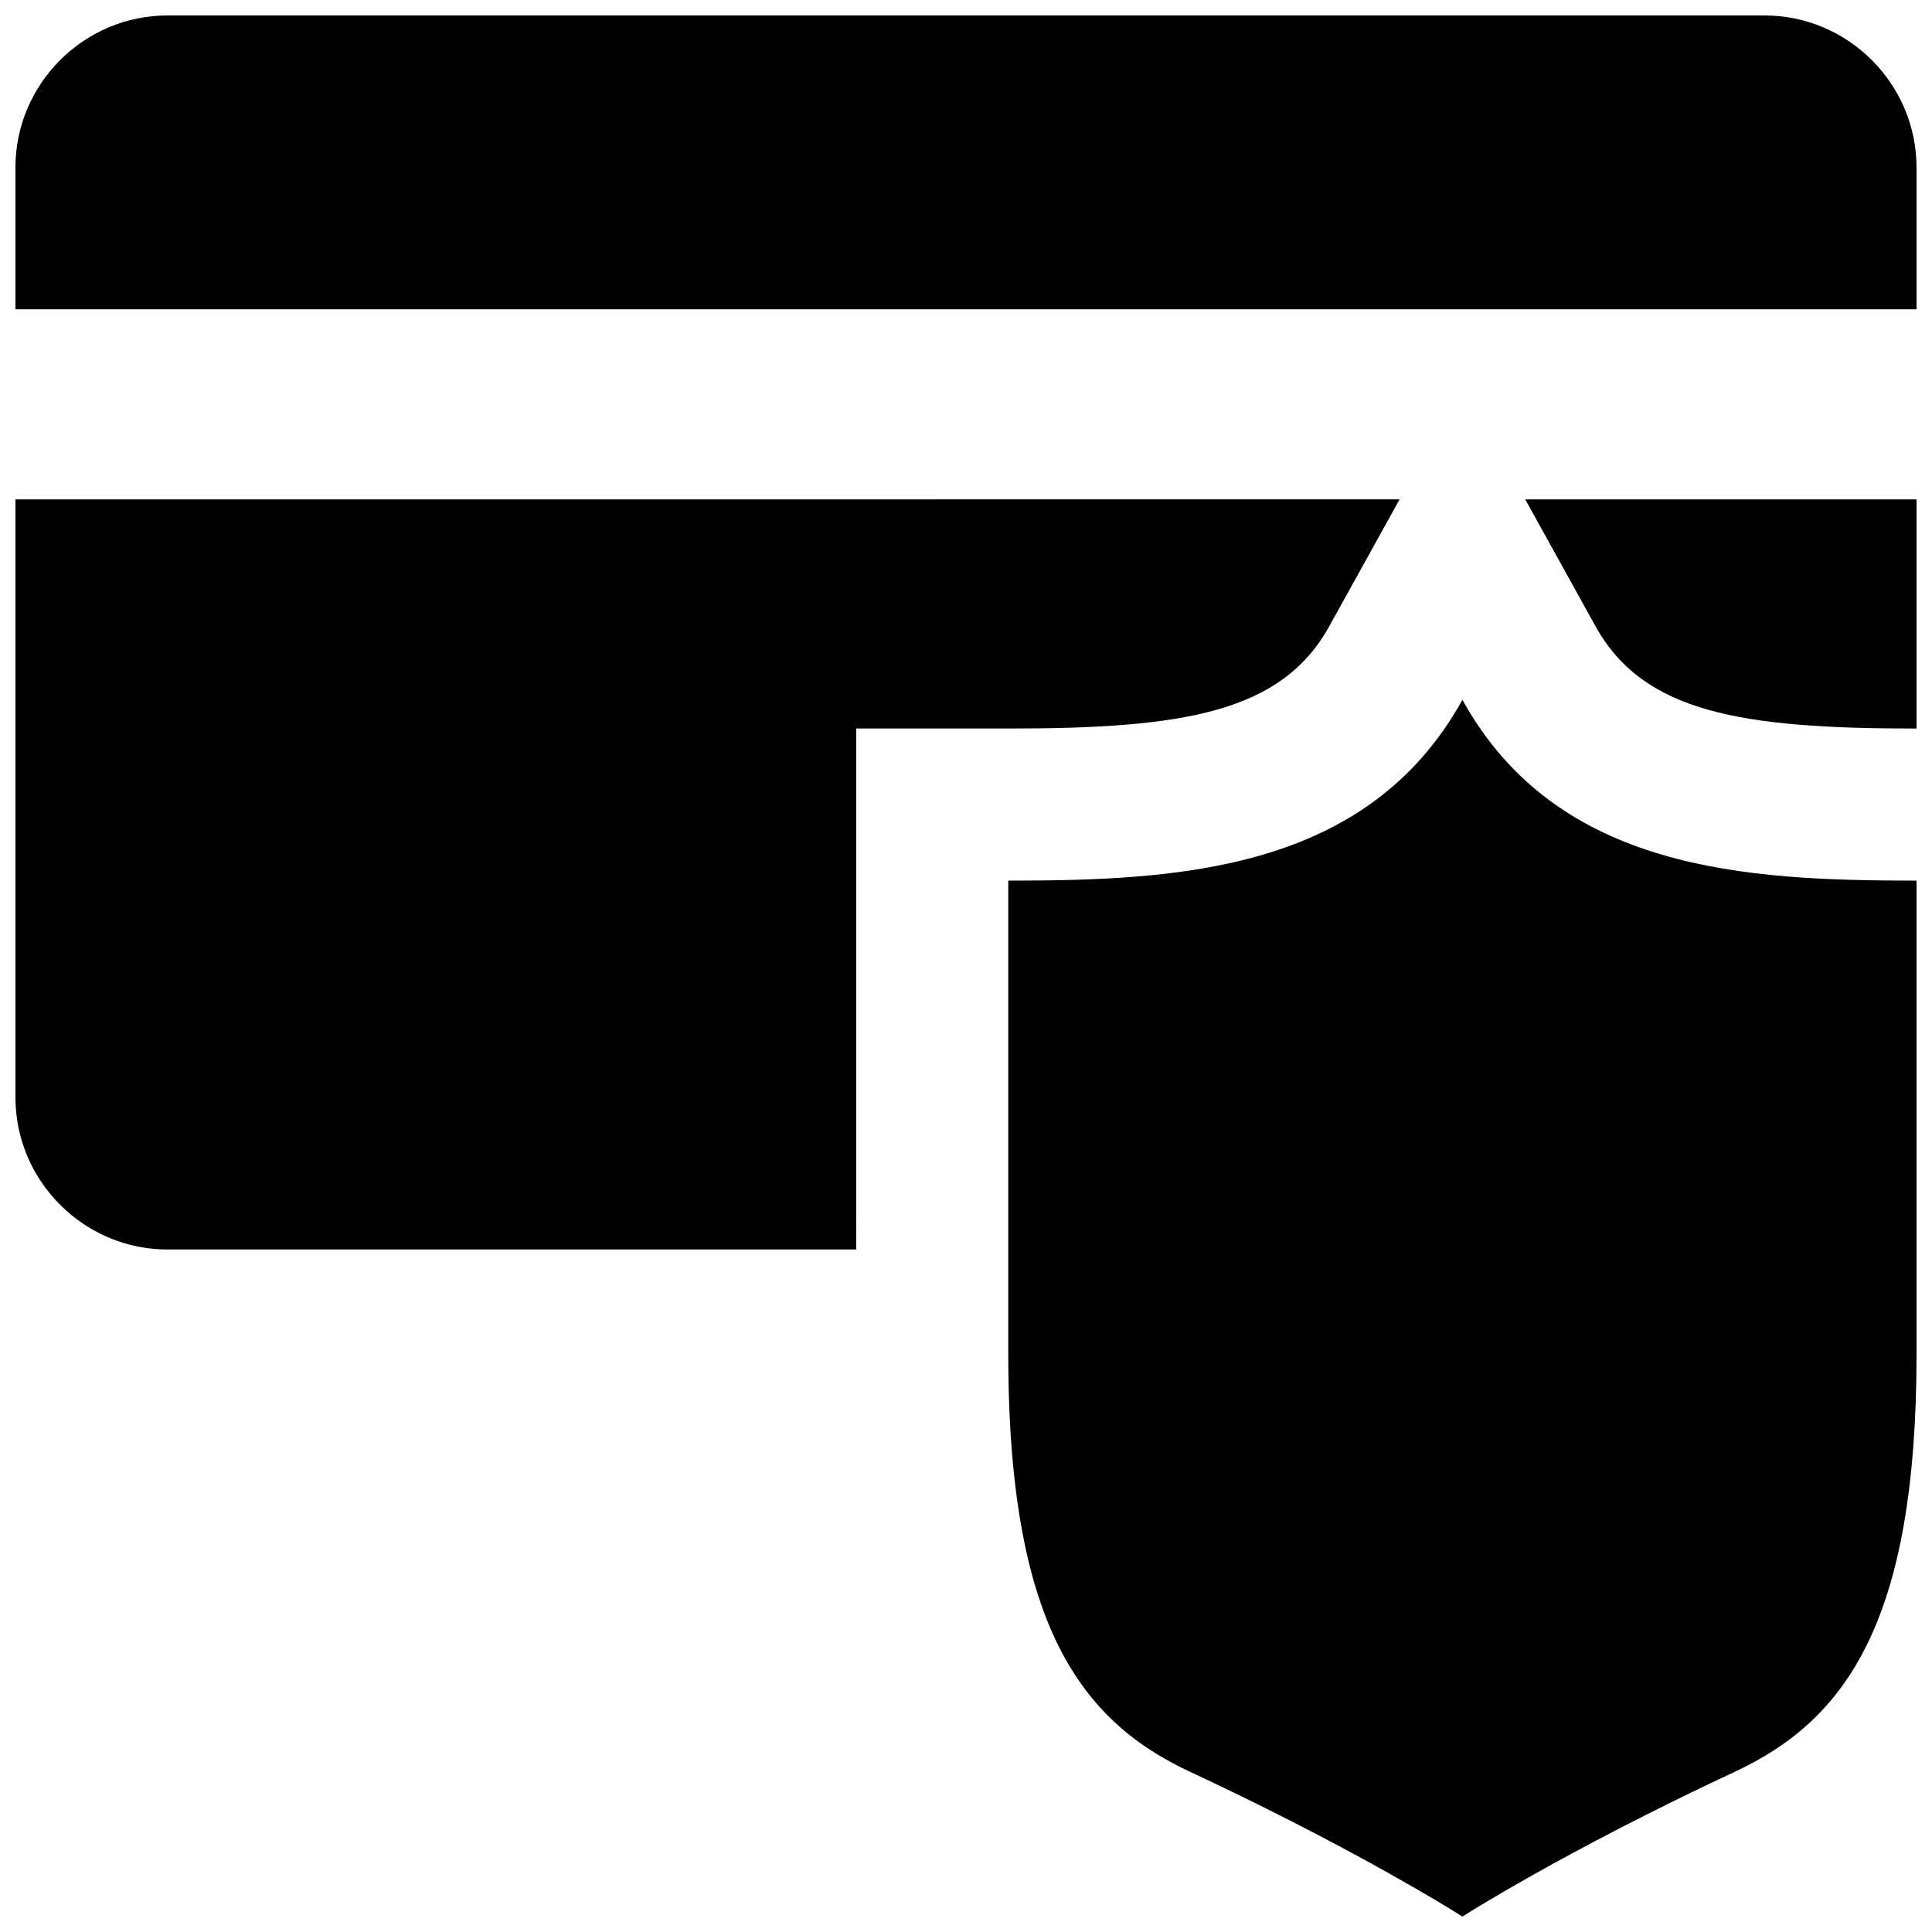
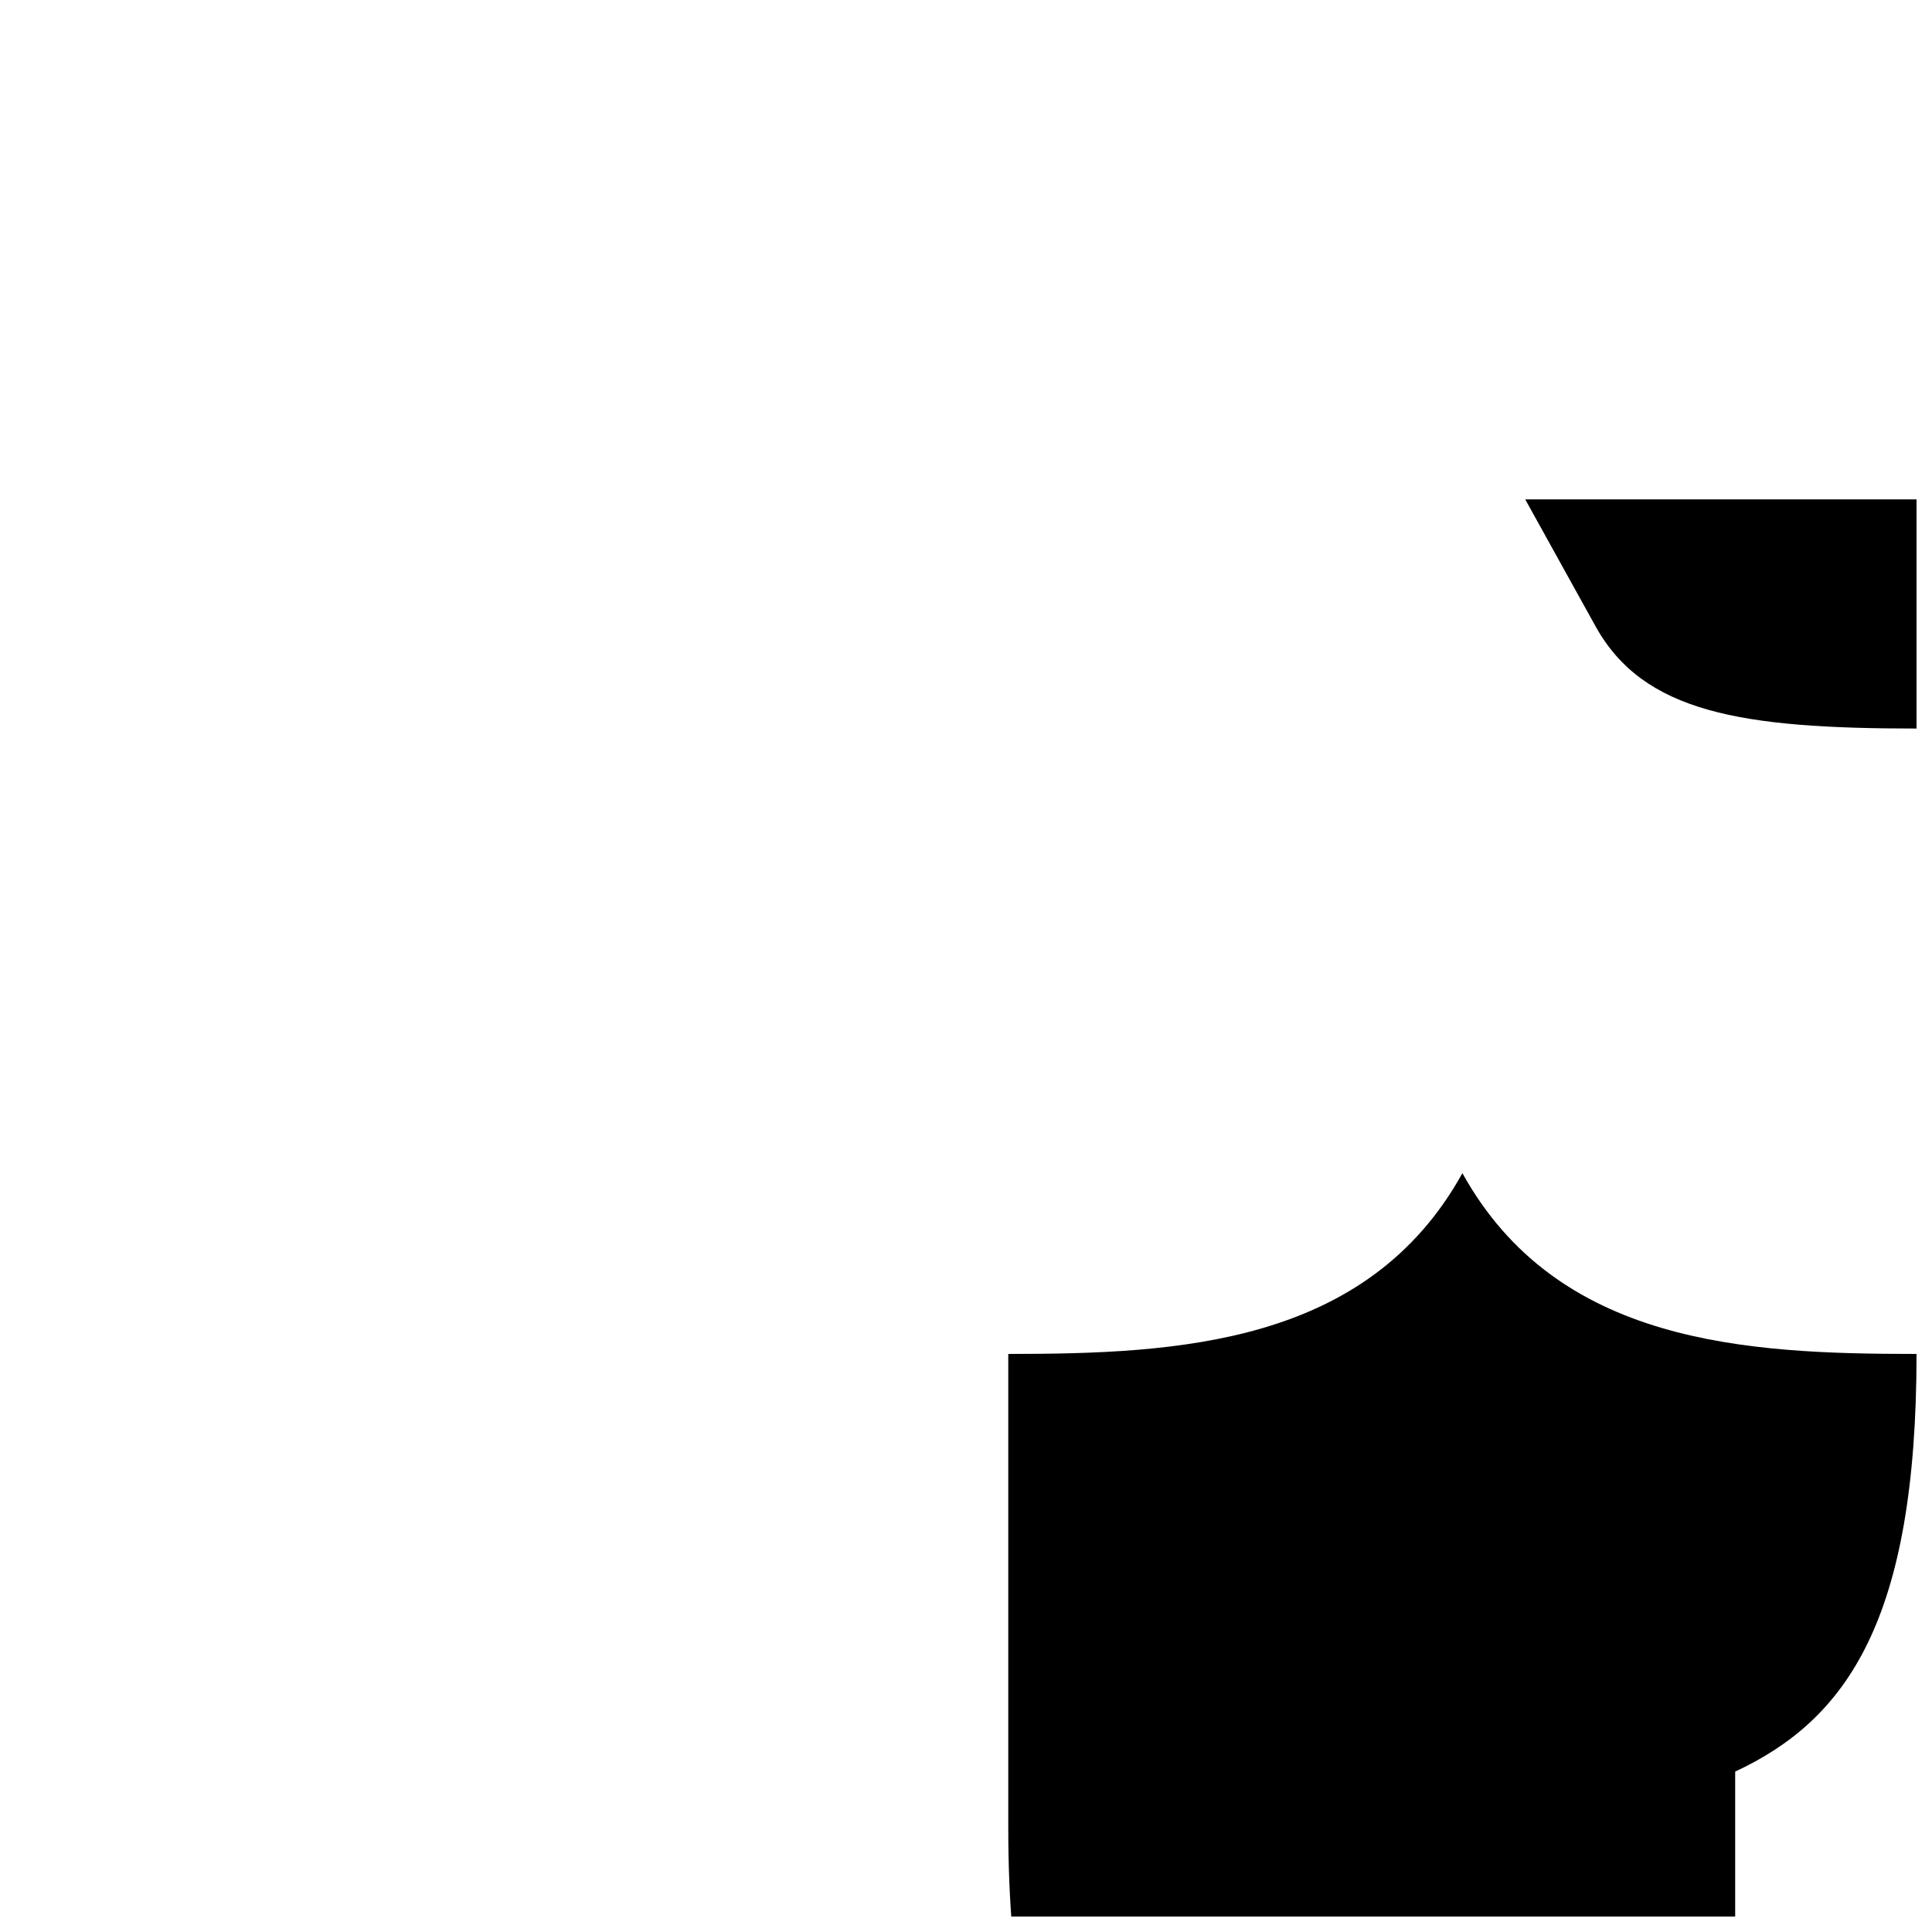
<svg xmlns="http://www.w3.org/2000/svg" width="800px" height="800px" version="1.1" viewBox="144 144 512 512">
  <defs>
    <clipPath id="d">
-       <path d="m148.09 148.09h503.81v77.906h-503.81z" />
-     </clipPath>
+       </clipPath>
    <clipPath id="c">
      <path d="m548 276h103.9v62h-103.9z" />
    </clipPath>
    <clipPath id="b">
-       <path d="m148.09 276h366.91v200h-366.91z" />
-     </clipPath>
+       </clipPath>
    <clipPath id="a">
      <path d="m411 329h240.9v322.9h-240.9z" />
    </clipPath>
  </defs>
  <g>
    <g clip-path="url(#d)">
-       <path d="m651.9 225.96v-37.562c0-22.168-18.137-40.305-40.305-40.305h-423.2c-22.168 0-40.305 18.137-40.305 40.305v37.562z" />
-     </g>
+       </g>
    <g clip-path="url(#c)">
      <path d="m566.81 309.93c12.711 22.938 38.629 27.141 85.094 27.141v-60.73h-103.7z" />
    </g>
    <g clip-path="url(#b)">
      <path d="m370.9 377.37v-40.305h40.305c46.465 0 72.383-4.195 85.094-27.141l18.609-33.59-366.81 0.004v158.48c0 8.312 2.551 16.062 6.906 22.496 1.449 2.144 3.102 4.144 4.934 5.969 1.824 1.824 3.824 3.481 5.969 4.934 3.219 2.176 6.762 3.906 10.543 5.09 3.785 1.184 7.797 1.82 11.953 1.82h182.5z" />
    </g>
    <g clip-path="url(#a)">
-       <path d="m603.84 613.49c29.617-13.809 48.062-40.172 48.062-110.68v-67.988-57.449c-45.098 0-95.184-2.492-120.35-47.906-25.164 45.418-75.254 47.906-120.35 47.906v97.754 27.684c0 39.66 5.84 65.355 16.219 82.707 8.07 13.492 18.895 21.938 31.852 27.98 8.484 3.953 16.328 7.777 23.473 11.383 30.965 15.598 48.812 27.023 48.812 27.023s27.027-17.305 72.285-38.41z" />
+       <path d="m603.84 613.49c29.617-13.809 48.062-40.172 48.062-110.68c-45.098 0-95.184-2.492-120.35-47.906-25.164 45.418-75.254 47.906-120.35 47.906v97.754 27.684c0 39.66 5.84 65.355 16.219 82.707 8.07 13.492 18.895 21.938 31.852 27.98 8.484 3.953 16.328 7.777 23.473 11.383 30.965 15.598 48.812 27.023 48.812 27.023s27.027-17.305 72.285-38.41z" />
    </g>
  </g>
</svg>